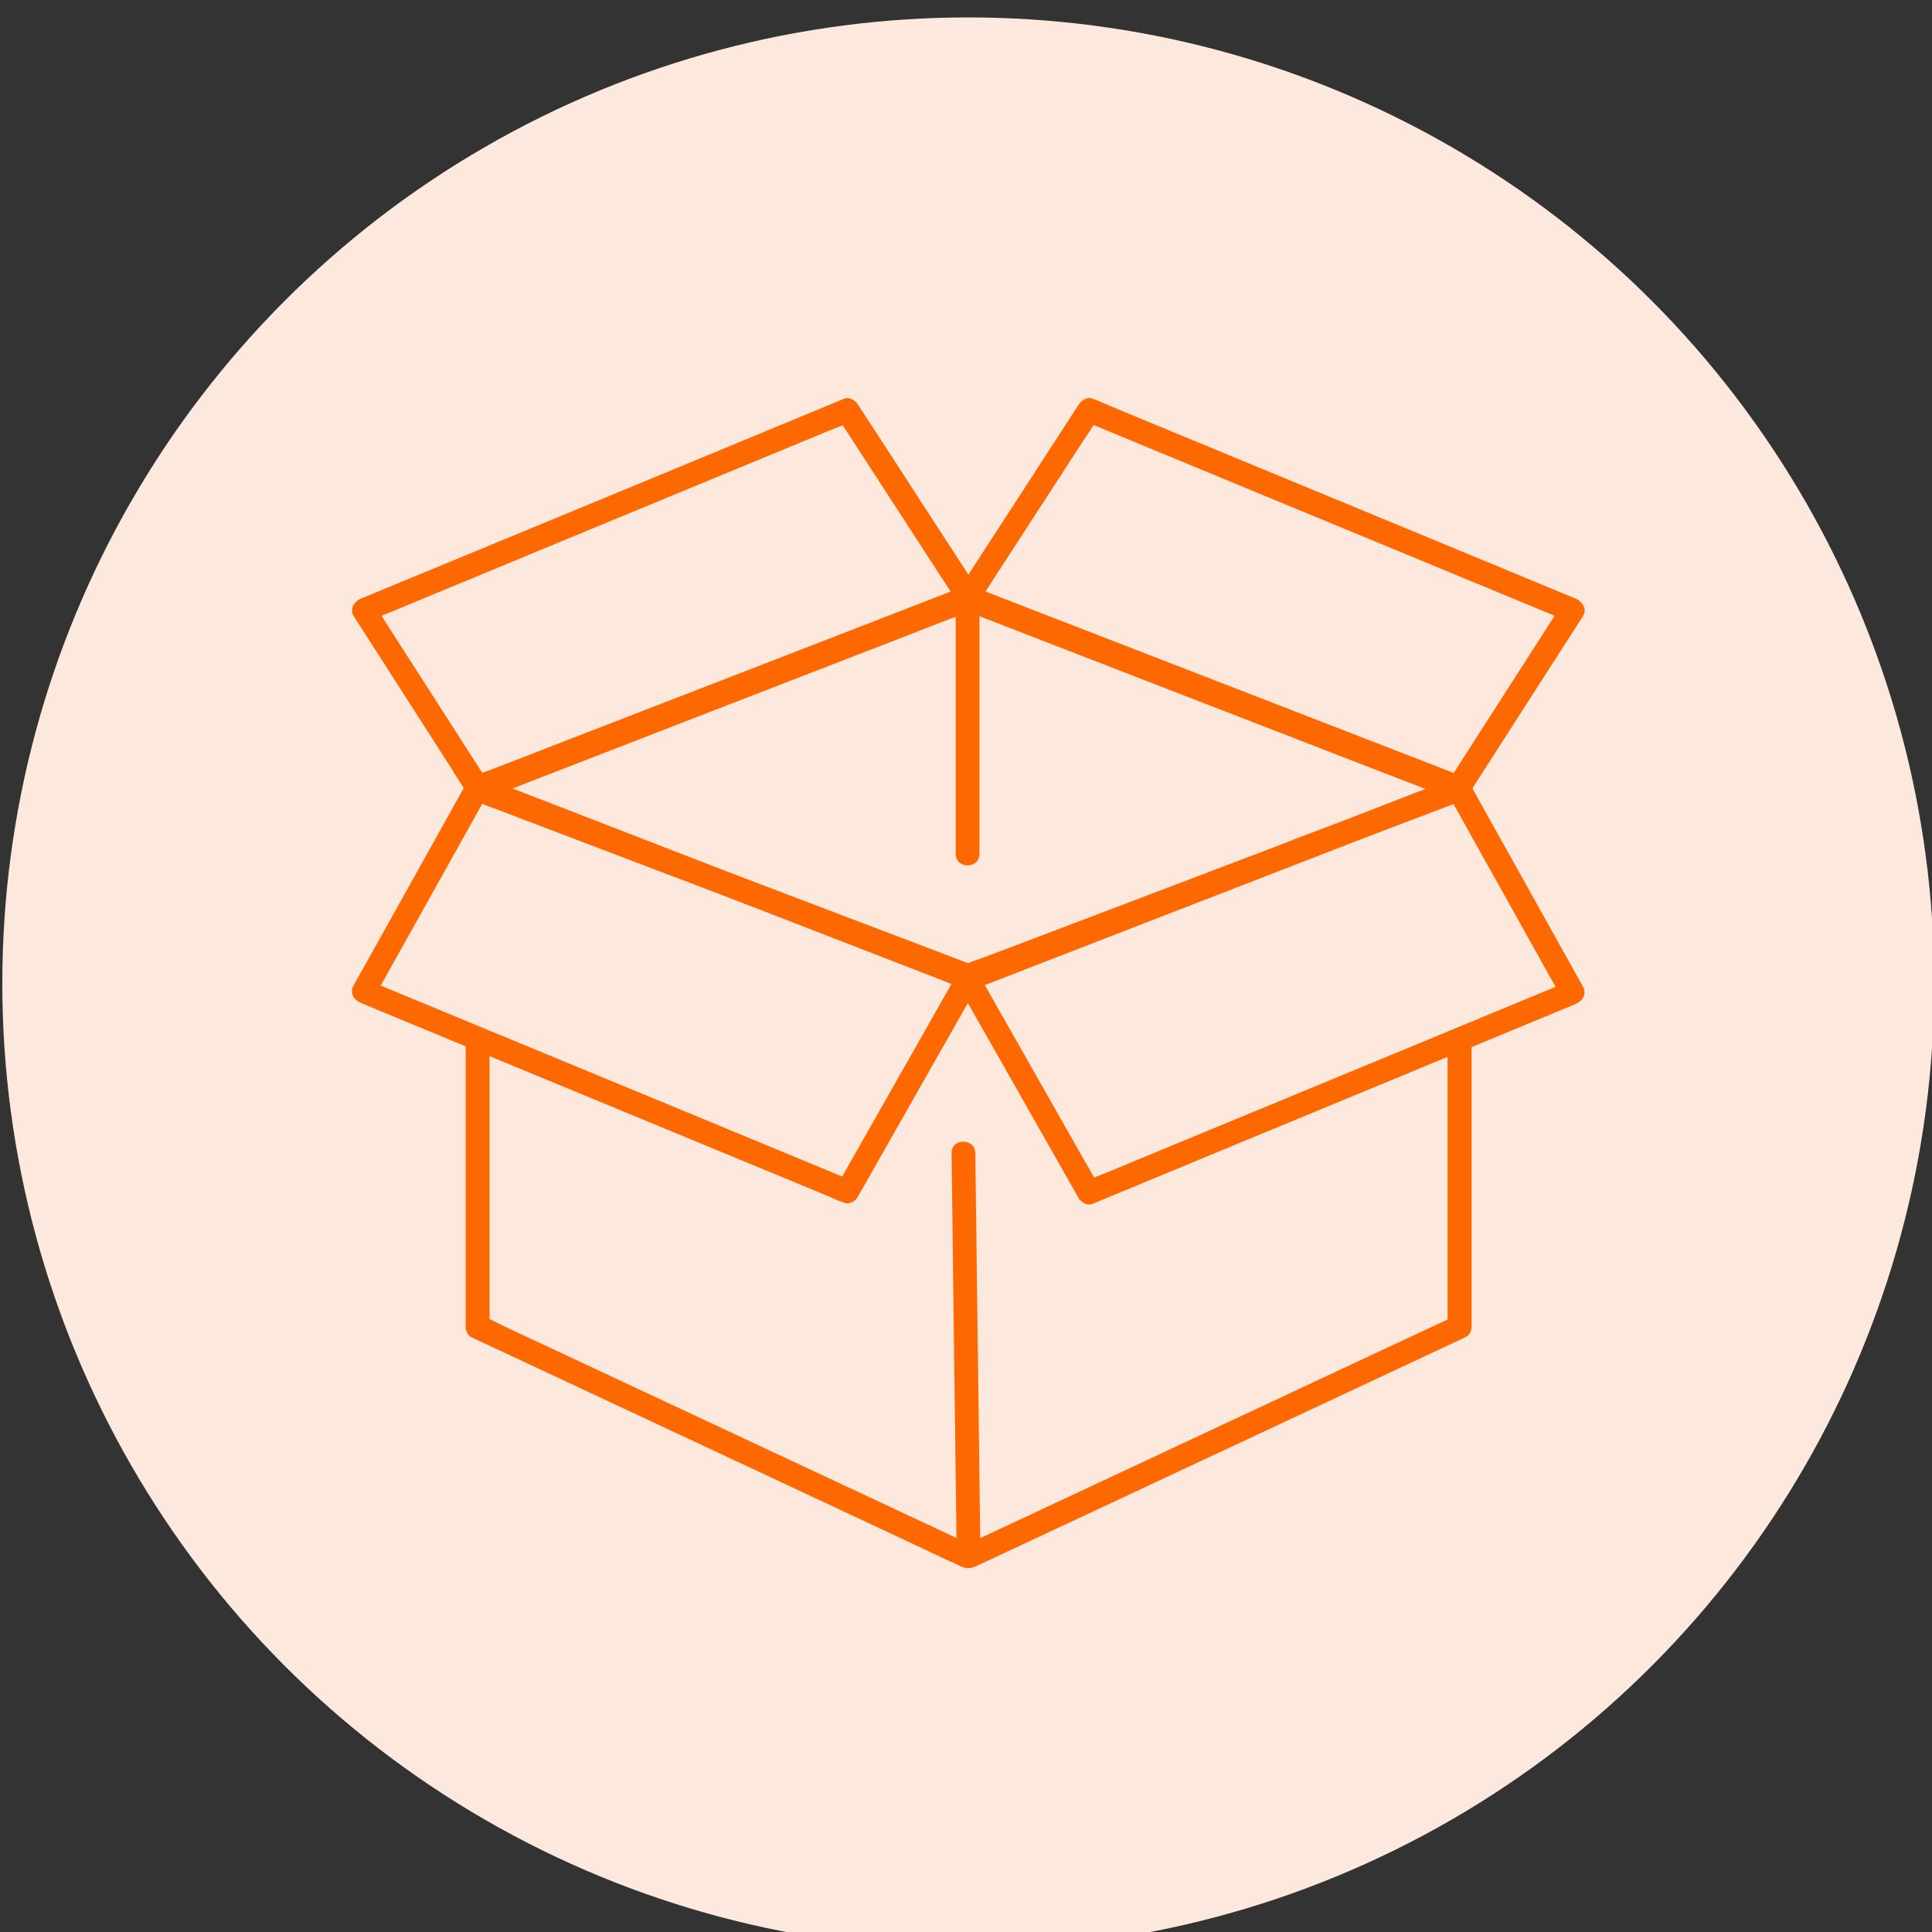
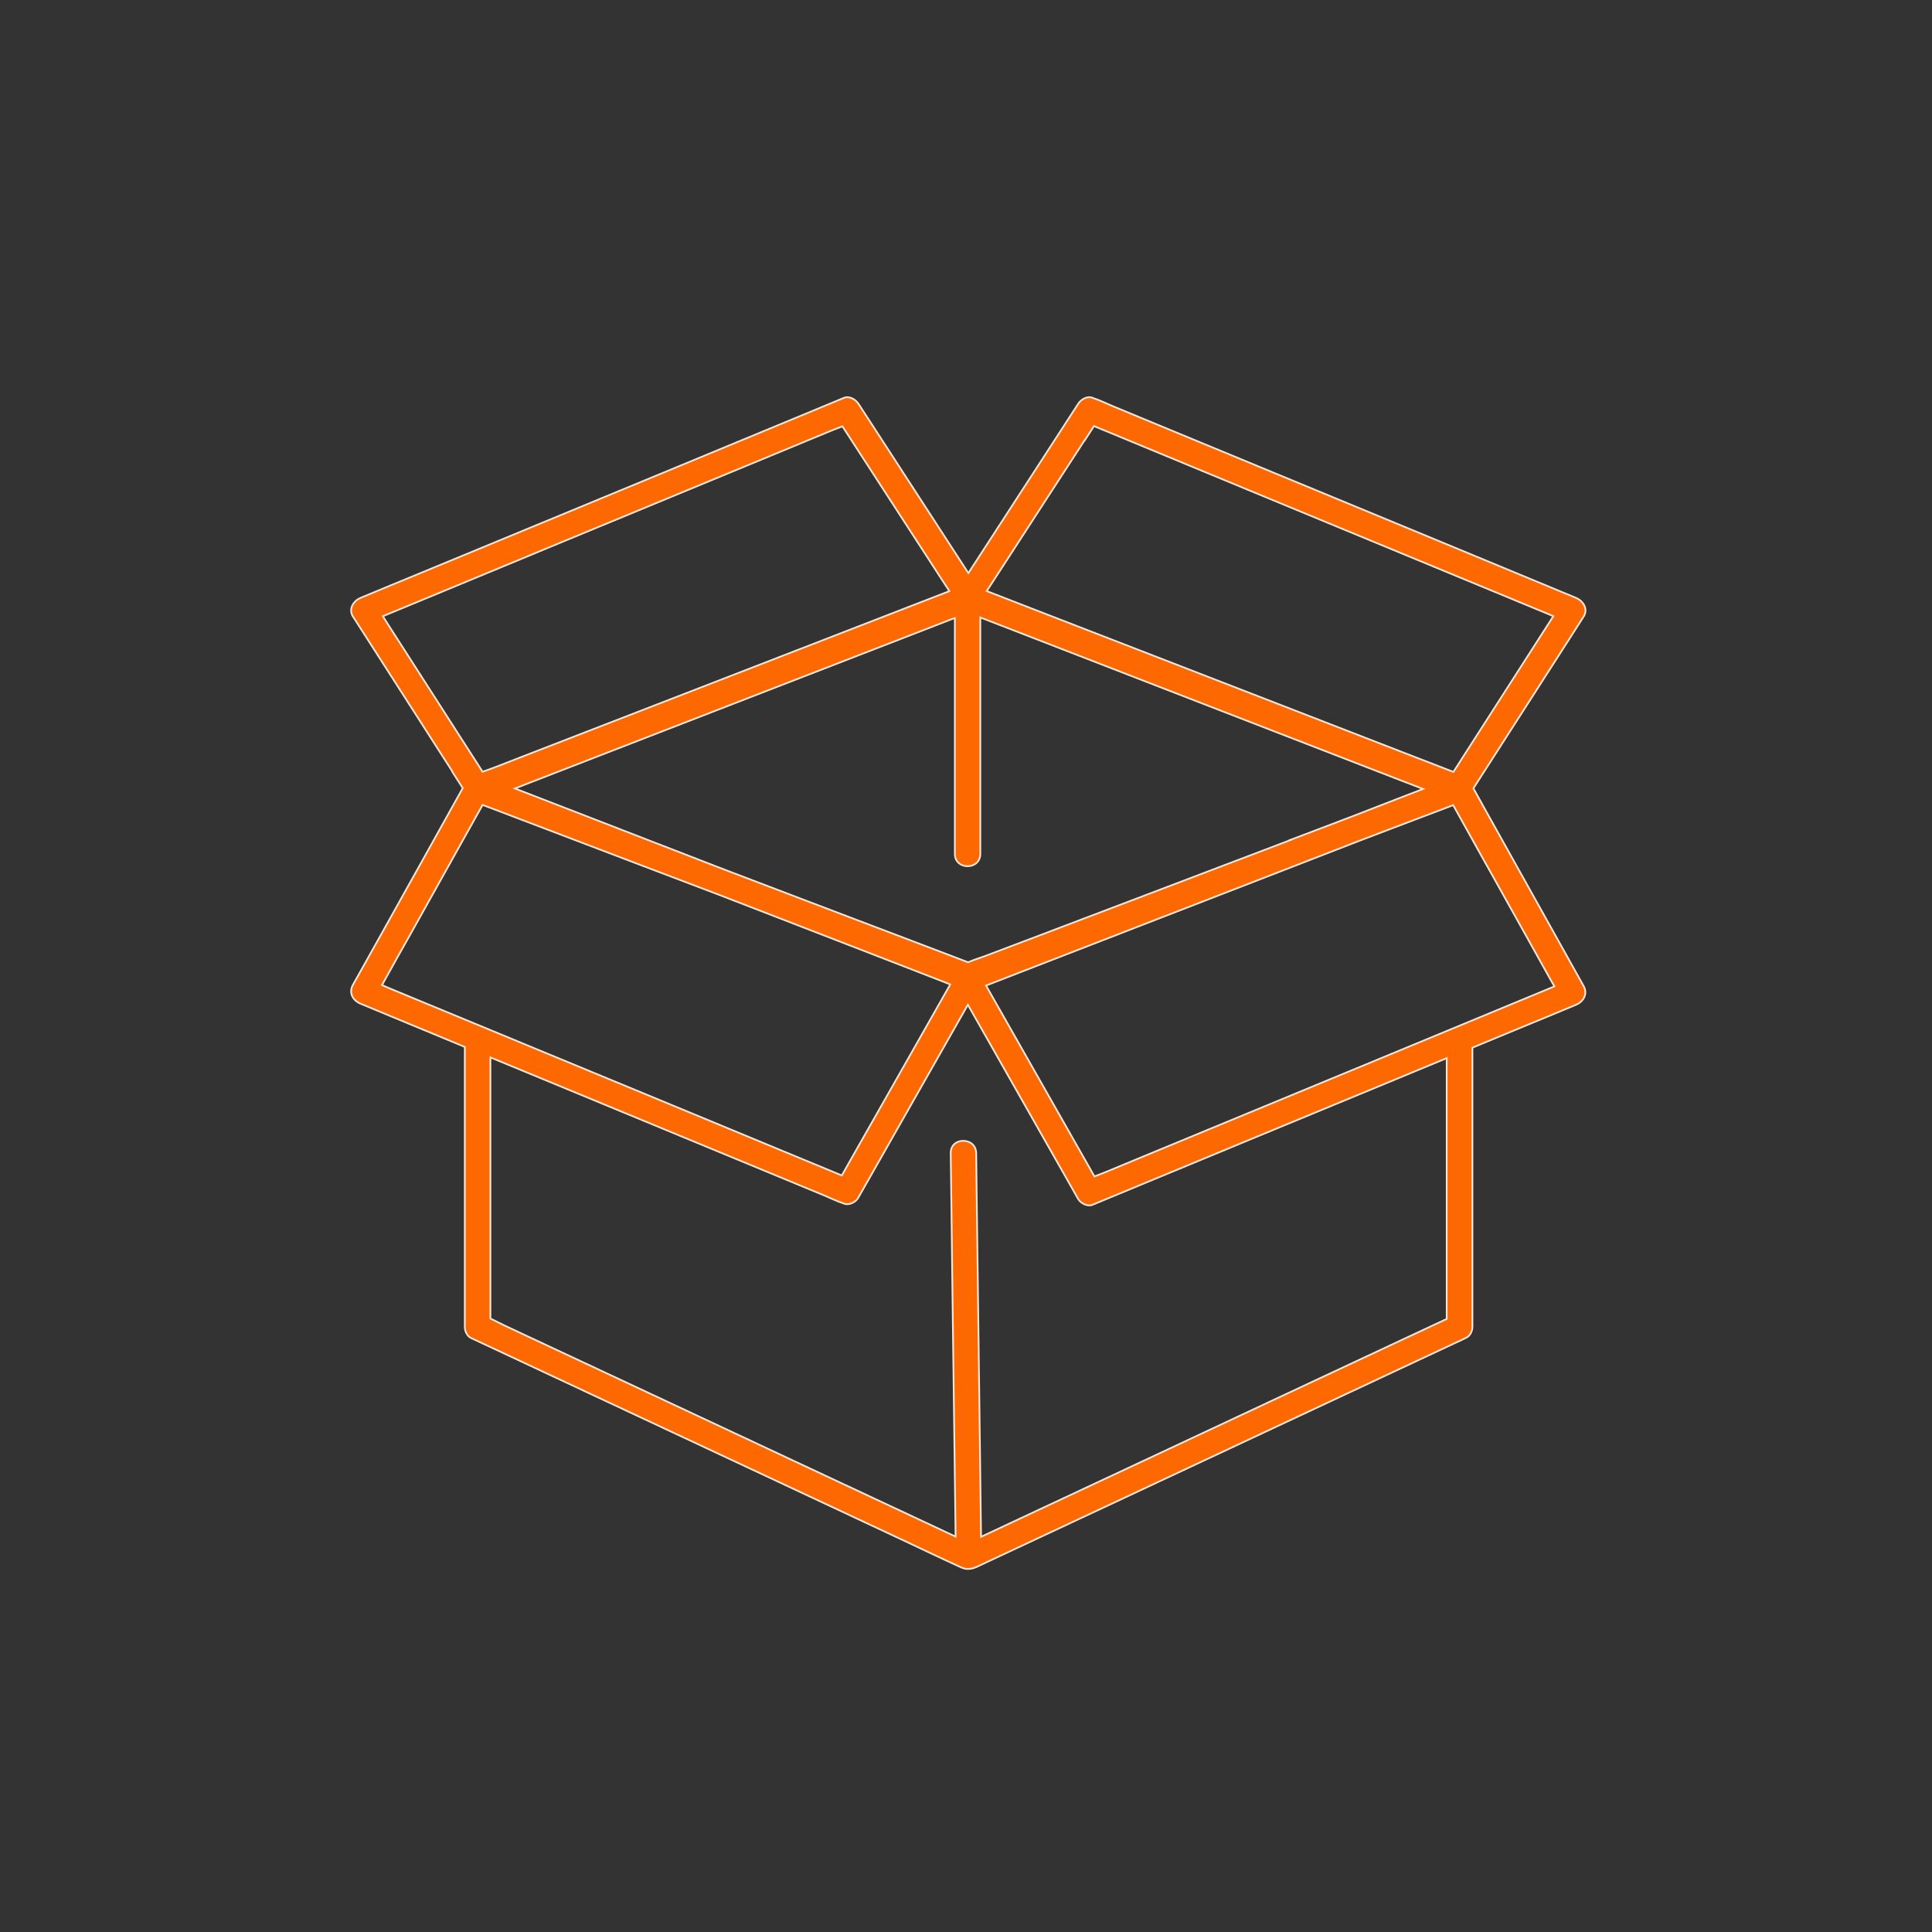
<svg xmlns="http://www.w3.org/2000/svg" id="Layer_1" viewBox="0 0 158.61 158.61">
  <rect x="0" y="0" width="158.61" height="158.61" fill="#333333" stroke="none" />
  <defs>
    <style>.cls-1{fill:none;}.cls-2{fill:#fd6900;stroke:#fde8de;stroke-miterlimit:10;stroke-width:.14px;}.cls-3{clip-path:url(#clippath);}.cls-4{fill:#fde8de;}.cls-5{fill:#fcf5eb;stroke:#f5deb4;stroke-linecap:round;stroke-linejoin:round;stroke-width:2.32px;}</style>
    <clipPath id="clippath">
      <rect class="cls-1" x="254.3" y="-316.47" width="1373.5" height="966.05" />
    </clipPath>
  </defs>
-   <circle class="cls-4" cx="79.49" cy="80.73" r="79.3" />
  <path class="cls-2" d="M37.13,63.36c.29,.45,.57,.89,.86,1.34-.94,1.69-1.88,3.38-2.82,5.06-1.68,3.01-3.36,6.02-5.04,9.03-.39,.69-.77,1.38-1.16,2.07-.36,.65,0,1.28,.63,1.54,1.31,.54,2.62,1.08,3.93,1.63,1.54,.64,3.09,1.28,4.63,1.92v23c0,.34,.19,.75,.52,.9,1.35,.63,2.69,1.26,4.04,1.89,3.23,1.51,6.45,3.02,9.68,4.53,3.9,1.82,7.79,3.65,11.69,5.47,3.35,1.57,6.71,3.14,10.06,4.71,1.6,.75,3.19,1.52,4.79,2.24,.13,.06,.26,.09,.38,.11,.01,0,.02,0,.03,0,.03,0,.07,0,.1,0,.19,.01,.37-.02,.54-.09,.21-.07,.41-.18,.63-.28,.83-.39,1.67-.78,2.5-1.17,3.04-1.42,6.08-2.85,9.13-4.27,3.86-1.81,7.72-3.62,11.58-5.42,3.5-1.64,7-3.28,10.51-4.92,1.92-.9,3.83-1.79,5.75-2.69,.09-.04,.18-.08,.27-.13,.33-.15,.52-.56,.52-.9v-22.92c1.21-.5,2.41-1,3.62-1.5,1.6-.66,3.21-1.32,4.81-1.99,.02,0,.05-.02,.07-.03,.62-.26,.99-.89,.63-1.54-1.05-1.88-2.09-3.75-3.14-5.63-1.68-3.01-3.36-6.02-5.04-9.03-.29-.52-.58-1.04-.87-1.57,2.63-4.09,5.25-8.18,7.88-12.27,.39-.61,.78-1.22,1.17-1.83,.4-.63-.04-1.29-.63-1.54-1.31-.54-2.62-1.08-3.93-1.63-3.16-1.31-6.33-2.62-9.49-3.93-3.81-1.58-7.63-3.16-11.44-4.73-3.31-1.37-6.62-2.74-9.94-4.11l-3.26-1.35c-.51-.21-1.02-.47-1.55-.64-.02,0-.05-.02-.07-.03-.44-.18-.95,.13-1.18,.48-1.12,1.72-2.23,3.44-3.35,5.17-1.79,2.76-3.58,5.52-5.38,8.29-.1,.15-.2,.3-.29,.45-.81-1.24-1.61-2.48-2.42-3.73-1.79-2.76-3.58-5.52-5.38-8.29-.41-.63-.82-1.26-1.23-1.89-.23-.35-.75-.66-1.18-.48-1.31,.54-2.62,1.08-3.93,1.63-3.16,1.31-6.33,2.62-9.49,3.93-3.81,1.58-7.63,3.16-11.44,4.73-3.31,1.37-6.62,2.74-9.94,4.11-1.6,.66-3.21,1.32-4.81,1.99-.02,0-.05,.02-.07,.03-.59,.24-1.03,.91-.63,1.54,2.72,4.24,5.44,8.48,8.16,12.72Zm68.8,5.61c-3.89,1.48-7.79,2.96-11.68,4.44-3.35,1.27-6.7,2.55-10.06,3.82-1.11,.42-2.22,.84-3.33,1.26-.45,.17-.94,.31-1.38,.51-1.23-.47-2.47-.94-3.7-1.41-3.2-1.22-6.41-2.44-9.61-3.65-2.18-.83-4.36-1.66-6.54-2.49-1.71-.66-3.41-1.32-5.12-1.98-3.36-1.3-6.71-2.6-10.07-3.9-.72-.28-1.45-.56-2.17-.84,.4-.16,.81-.31,1.21-.47,3.21-1.24,6.41-2.49,9.62-3.73,3.88-1.5,7.76-3.01,11.64-4.51,3.36-1.3,6.71-2.6,10.07-3.9,1.11-.43,2.21-.86,3.32-1.29,.08-.03,.17-.06,.26-.09v19.36c0,1.35,2.09,1.35,2.09,0v-19.41c.91,.35,1.83,.71,2.74,1.06,3.21,1.24,6.41,2.49,9.62,3.73,3.88,1.5,7.76,3.01,11.64,4.51,3.36,1.3,6.71,2.6,10.07,3.9,.76,.29,1.52,.59,2.28,.88-.46,.18-.92,.36-1.38,.53-1.55,.6-3.09,1.2-4.64,1.8-1.63,.62-3.27,1.24-4.9,1.86Zm-74.16,12.08c-.14-.06-.27-.12-.41-.18,.85-1.53,1.7-3.06,2.56-4.58,1.68-3.01,3.36-6.02,5.04-9.03,.22-.39,.44-.79,.66-1.18,1.11,.42,2.23,.85,3.34,1.27,3.22,1.23,6.45,2.45,9.67,3.68,2.15,.82,4.3,1.64,6.45,2.45,1.71,.66,3.41,1.32,5.12,1.98,3.36,1.3,6.71,2.6,10.07,3.9,1.11,.43,2.21,.86,3.32,1.29,.14,.05,.28,.11,.42,.17-.92,1.63-1.85,3.25-2.77,4.88-1.78,3.14-3.57,6.28-5.35,9.42-.26,.46-.52,.92-.78,1.38-1.06-.44-2.13-.88-3.19-1.32-3.16-1.31-6.33-2.62-9.49-3.93-3.81-1.58-7.63-3.16-11.44-4.73-3.31-1.37-6.62-2.74-9.94-4.11-1.09-.45-2.17-.9-3.26-1.35Zm87,12.23v15c-1.16,.54-2.32,1.09-3.49,1.63-3.21,1.5-6.41,3-9.62,4.5-3.88,1.82-7.76,3.63-11.64,5.45-3.36,1.57-6.71,3.14-10.07,4.71-1.11,.52-2.22,1.04-3.33,1.56-.03,.01-.06,.03-.08,.04-.04-3.21-.08-6.42-.12-9.63-.08-5.93-.15-11.87-.23-17.8-.02-1.36-.03-2.71-.05-4.07-.02-1.35-2.11-1.35-2.09,0,.05,3.75,.1,7.51,.14,11.26,.08,5.93,.15,11.87,.23,17.8,.01,.81,.02,1.61,.03,2.42-.8-.38-1.61-.75-2.41-1.13-3.21-1.5-6.41-3-9.62-4.5-3.88-1.82-7.76-3.63-11.64-5.45-3.36-1.57-6.71-3.14-10.07-4.71-1.11-.52-2.22-1.04-3.33-1.56-.37-.17-.74-.38-1.12-.55v-21.44c.92,.38,1.84,.76,2.76,1.14,3.81,1.58,7.63,3.16,11.44,4.73,3.31,1.37,6.62,2.74,9.94,4.11,1.09,.45,2.17,.9,3.26,1.35,.51,.21,1.02,.47,1.55,.64,.02,0,.05,.02,.07,.03,.42,.17,.97-.11,1.18-.48,1.13-1.98,2.25-3.96,3.38-5.95,1.78-3.14,3.57-6.28,5.35-9.42,.09-.16,.18-.31,.27-.47,.82,1.45,1.65,2.9,2.47,4.35,1.78,3.14,3.57,6.28,5.35,9.42,.41,.72,.82,1.45,1.23,2.17,.21,.36,.77,.65,1.18,.48,1.31-.54,2.62-1.08,3.93-1.63,3.16-1.31,6.33-2.62,9.49-3.93,3.81-1.58,7.63-3.16,11.44-4.73,1.41-.58,2.81-1.16,4.22-1.75v6.39Zm3.22-22.36c1.68,3.01,3.36,6.02,5.04,9.03,.19,.34,.38,.69,.58,1.03-.91,.38-1.82,.75-2.73,1.13-3.16,1.31-6.33,2.62-9.49,3.93-3.81,1.58-7.63,3.16-11.44,4.73-3.31,1.37-6.62,2.74-9.94,4.11-1.09,.45-2.17,.9-3.26,1.35-.29,.12-.6,.23-.9,.35-.97-1.71-1.95-3.43-2.92-5.14-1.78-3.14-3.57-6.28-5.35-9.42-.21-.37-.42-.74-.63-1.11,.93-.36,1.85-.72,2.78-1.08,3.21-1.24,6.41-2.49,9.62-3.73,3.88-1.5,7.76-3.01,11.64-4.51,2.13-.83,4.26-1.65,6.39-2.48,.9-.34,1.8-.68,2.7-1.03,1.74-.66,3.48-1.32,5.22-1.98,.89,1.6,1.79,3.21,2.68,4.81Zm-32.91-34.81c.24-.38,.49-.75,.73-1.13,1.08,.45,2.16,.9,3.24,1.34,3.16,1.31,6.33,2.62,9.49,3.93,3.81,1.58,7.63,3.16,11.44,4.73,3.31,1.37,6.62,2.74,9.94,4.11l3.26,1.35c.11,.05,.23,.1,.34,.15-2.5,3.9-5.01,7.8-7.51,11.7-.23,.36-.46,.72-.69,1.08-1.1-.43-2.2-.85-3.31-1.28-3.21-1.24-6.41-2.49-9.62-3.73-3.88-1.5-7.76-3.01-11.64-4.51-3.36-1.3-6.71-2.6-10.07-3.9-1.11-.43-2.21-.86-3.32-1.29-.12-.04-.23-.09-.35-.14,.89-1.38,1.79-2.75,2.68-4.13,1.79-2.76,3.58-5.52,5.38-8.29Zm-45.51,9.45c3.81-1.58,7.63-3.16,11.44-4.73,3.31-1.37,6.62-2.74,9.94-4.11,1.09-.45,2.17-.9,3.26-1.35,.31-.13,.63-.24,.95-.37,.95,1.46,1.9,2.92,2.84,4.38,1.79,2.76,3.58,5.52,5.38,8.29,.19,.29,.37,.57,.56,.86-.9,.35-1.81,.7-2.71,1.05-3.21,1.24-6.41,2.49-9.62,3.73-3.88,1.5-7.76,3.01-11.64,4.51-3.36,1.3-6.71,2.6-10.07,3.9-1.11,.43-2.21,.86-3.32,1.29-.31,.12-.64,.23-.96,.35-2.56-3.98-5.11-7.96-7.67-11.95-.17-.27-.35-.55-.52-.82,.89-.37,1.77-.73,2.66-1.1,3.16-1.31,6.33-2.62,9.49-3.93Z" />
  <g class="cls-3">
    <g>
-       <polygon class="cls-5" points="298.75 287.47 297.49 306.17 284.88 329.79 269.12 332.46 250.46 350.57 245.54 353.23 243.95 347.51 236.27 351.61 232.93 362.09 226.26 358.16 223.68 368.63 216.22 368.05 217.8 375.87 195.76 380.79 195.35 380.79 192.77 389.42 199.46 391.09 200.45 399.49 210.12 405.46 217.17 419.23 213.64 425.2 203.8 427.45 208.32 434.64 200.45 442.68 196.71 450.89 192.59 448.82 184.92 455.82 175.47 440.6 170.74 417.38 165.85 413.27 159.18 421.3 127.69 419.23 134.38 426.23 119.19 427.45 94.04 440.6 88.11 457.08 97.15 460.96 96.88 461.42 89.29 474.92 76.69 477.81 80.62 495.07 71.99 498.78 52.7 492.41 35.36 497.74 32.6 490.15 27.9 463.46 12.77 437.12 19.46 417.6 10.6 416.34 9.43 411.41 29.89 403.42 40.11 403.83 6.95 353.23 7.3 352.07 11.78 336.98 25.37 335.76 36.39 330.43 33.81 318.27 27.54 313.98 23.8 302.23 31.06 304.5 36.39 295.7 45.6 291.36 52.53 281.69 48.96 267.32 44.84 264.61 55.05 246.96 31.06 237.69 32.24 233.41 49.54 222.29 69.24 216.91 70.41 213.44 59.7 187.95 58.26 185.29 82.56 185.29 94.62 158.96 110.43 158.96 120.18 169.49 126.24 156.69 128.5 139.35 161.61 129.6 171.4 134.12 183.42 137.1 190.21 131.09 188.71 119.03 192.46 107.01 196.26 93.47 206.01 95.72 224.85 100.96 243.68 100.96 262.47 92.69 271.51 74.62 287.31 56.55 318.94 44.49 322.72 49.02 334.02 42.24 334.02 24.94 349.83 13.65 361.35 15.81 362.49 17.35 362.84 17.08 371.92 25.71 373.28 32.93 362.49 55.52 370.75 64.79 392.98 58 397.09 60.48 400.65 71.15 395.54 74.66 403.18 82.67 403.76 89.26 398.48 98.07 423.87 111.84 422.11 123.99 429.96 140.21 424.82 145.19 417.55 161.81 421.7 164.51 401.59 179.92 399.07 180.55 399.65 186.28 389.81 199.02 366.18 204.57 369.34 208.51 365.42 218.36 374.46 226.39 371.92 232.36 379.19 233.58 379.69 242.89 379.79 245.1 356.75 249.39 359.33 251.23 348.12 269.36 352.82 283.32 349.29 292.8 338.68 295.64 329.41 281.87 319.4 277.99 298.83 285.8 298.75 287.47" />
-       <polygon class="cls-5" points="-100.02 -20.09 -104.58 -24.03 -103.63 -28.95 -107.89 -33.24 -90.4 -46.93 -90.4 -57.73 -94.45 -72.55 -82.31 -77.92 -63.48 -77.92 -48.61 -84.65 -48.61 -100.82 -28.42 -114.32 -14.96 -141.24 -1.46 -149.34 24.11 -161.48 32.2 -133.15 32.2 -112.98 59.16 -94.09 71.32 -108.91 86.13 -102.16 109.03 -122.41 152.16 -116.99 154.83 -138.58 166.98 -137.22 169.65 -158.77 188.54 -166.86 200.68 -180.37 216.85 -201.91 214.14 -215.37 234.33 -234.26 244.41 -211.44 237.63 -186.6 242.15 -172.32 241.43 -164.78 248.21 -161.75 276.79 -110.58 285.83 -75.21 248.93 -61.65 239.16 -61.65 227.11 -56.37 218.07 -50.36 221.1 -40.57 227.87 -32.29 232.39 -14.95 226.34 3.12 217.3 38.49 221.1 42.24 238.4 47.53 245.94 67.85 252.71 80.63 262.47 92.69 243.68 100.96 224.85 100.96 206.01 95.72 196.26 93.47 192.46 107.01 188.71 119.03 190.21 131.09 183.42 137.1 171.4 134.12 161.61 129.6 128.5 139.35 126.24 156.69 120.18 169.49 110.43 158.96 94.62 158.96 82.56 185.29 58.26 185.29 44.75 159.99 43.17 157.1 15.44 118.84 7.17 113.74 -22.77 90.08 -40.48 77.57 -76.26 59.86 -78.02 51.04 -92.2 41.38 -89.86 28.19 -94.78 23.89 -96.72 13.42 -86.7 8.26 -84.75 .04 -89.04 -10.65 -100.02 -20.09" />
-       <polygon class="cls-5" points="-110.05 140.13 -121.25 138.99 -128.02 148.02 -137.06 155.93 -150.61 146.9 -163.08 115.27 -175.45 99.47 -165.33 93.82 -170.94 88.18 -178.89 68.98 -179.97 59.94 -189.01 47.53 -156.3 46.39 -135.97 41.87 -128.02 31.71 -125.77 3.49 -124.68 -3.3 -100.02 -20.09 -89.04 -10.65 -84.75 .04 -86.7 8.26 -96.72 13.42 -94.78 23.89 -89.86 28.19 -92.2 41.38 -78.02 51.04 -76.26 59.86 -40.48 77.57 -22.77 90.08 7.17 113.74 15.44 118.84 43.17 157.1 44.75 159.99 58.26 185.29 59.7 187.95 70.41 213.44 69.24 216.91 49.54 222.29 32.24 233.41 31.06 237.69 55.05 246.96 44.84 264.61 48.96 267.32 52.53 281.69 45.6 291.36 36.39 295.7 31.06 304.5 23.8 302.23 27.54 313.98 33.81 318.27 36.39 330.43 25.37 335.76 11.78 336.98 7.3 352.07 6.99 351.98 1.39 368.69 -6.29 368.09 -17.5 380.44 -8.06 381.47 -2.36 392.95 -14.15 398.32 -31.08 381.24 -43.06 385.17 -40.13 396.05 -53.13 393.4 -63.17 414.76 -61.39 424.02 -72.01 468.6 -73.95 472.3 -79.87 469.06 -86.56 472.53 -83.39 480.12 -96.22 486.09 -104.67 483.24 -100.93 487.76 -109.77 498.64 -113.44 494.99 -132.81 475.6 -134.38 471.72 -112.53 445.62 -115.11 438.79 -131.82 444.34 -144.78 438.38 -142.43 429.58 -149.53 424.02 -148.13 414.36 -152.88 419.05 -160.54 414.13 -159.55 395.02 -163.72 401.21 -168.59 398.5 -176.27 386.16 -179.74 387.89 -179.97 387.44 -189.01 380.65 -189.01 370.49 -201.48 369.37 -212.77 356.94 -215.02 368.24 -219.55 367.1 -228.57 356.94 -234.18 369.37 -254.5 352.42 -249.98 346.78 -262.45 343.4 -251.16 336.61 -247.73 327.58 -243.21 299.34 -253.43 280.16 -248.91 271.12 -229.66 260.96 -222.89 228.21 -229.66 213.53 -221.61 204.49 -220.62 203.35 -207.08 203.35 -189.01 213.53 -178.89 220.3 -183.41 207.87 -167.6 210.14 -160.82 202.23 -155.13 212.39 -146.09 219.17 -142.76 211.26 -117.9 205.62 -109.95 188.67 -91.89 195.46 -91.89 204.49 -78.34 201.1 -61.45 199.97 -52.41 197.71 -43.37 192.07 -36.6 155.93 -52.41 145.77 -64.78 142.38 -71.57 143.51 -82.86 140.13 -105.43 141.25 -110.05 140.3 -110.05 140.13" />
-     </g>
+       </g>
  </g>
</svg>